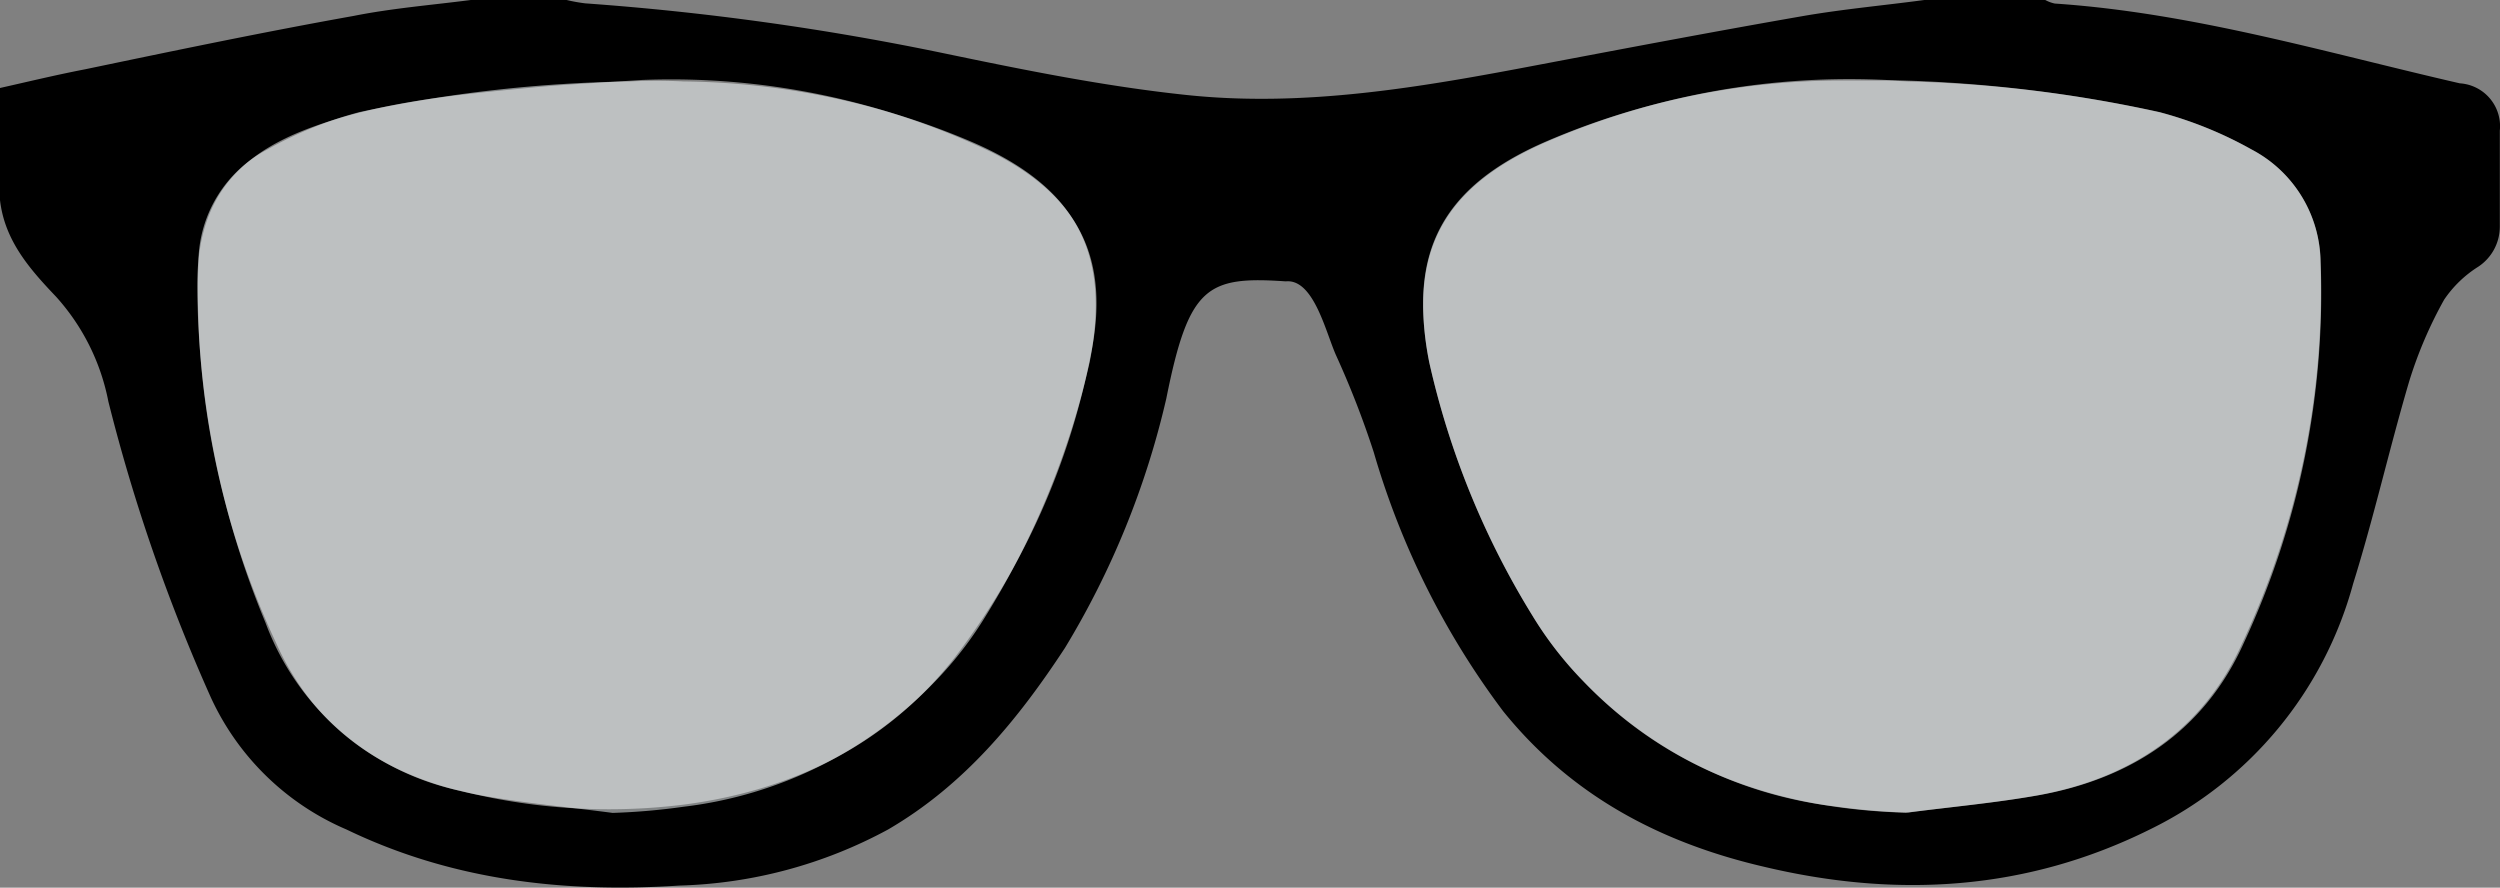
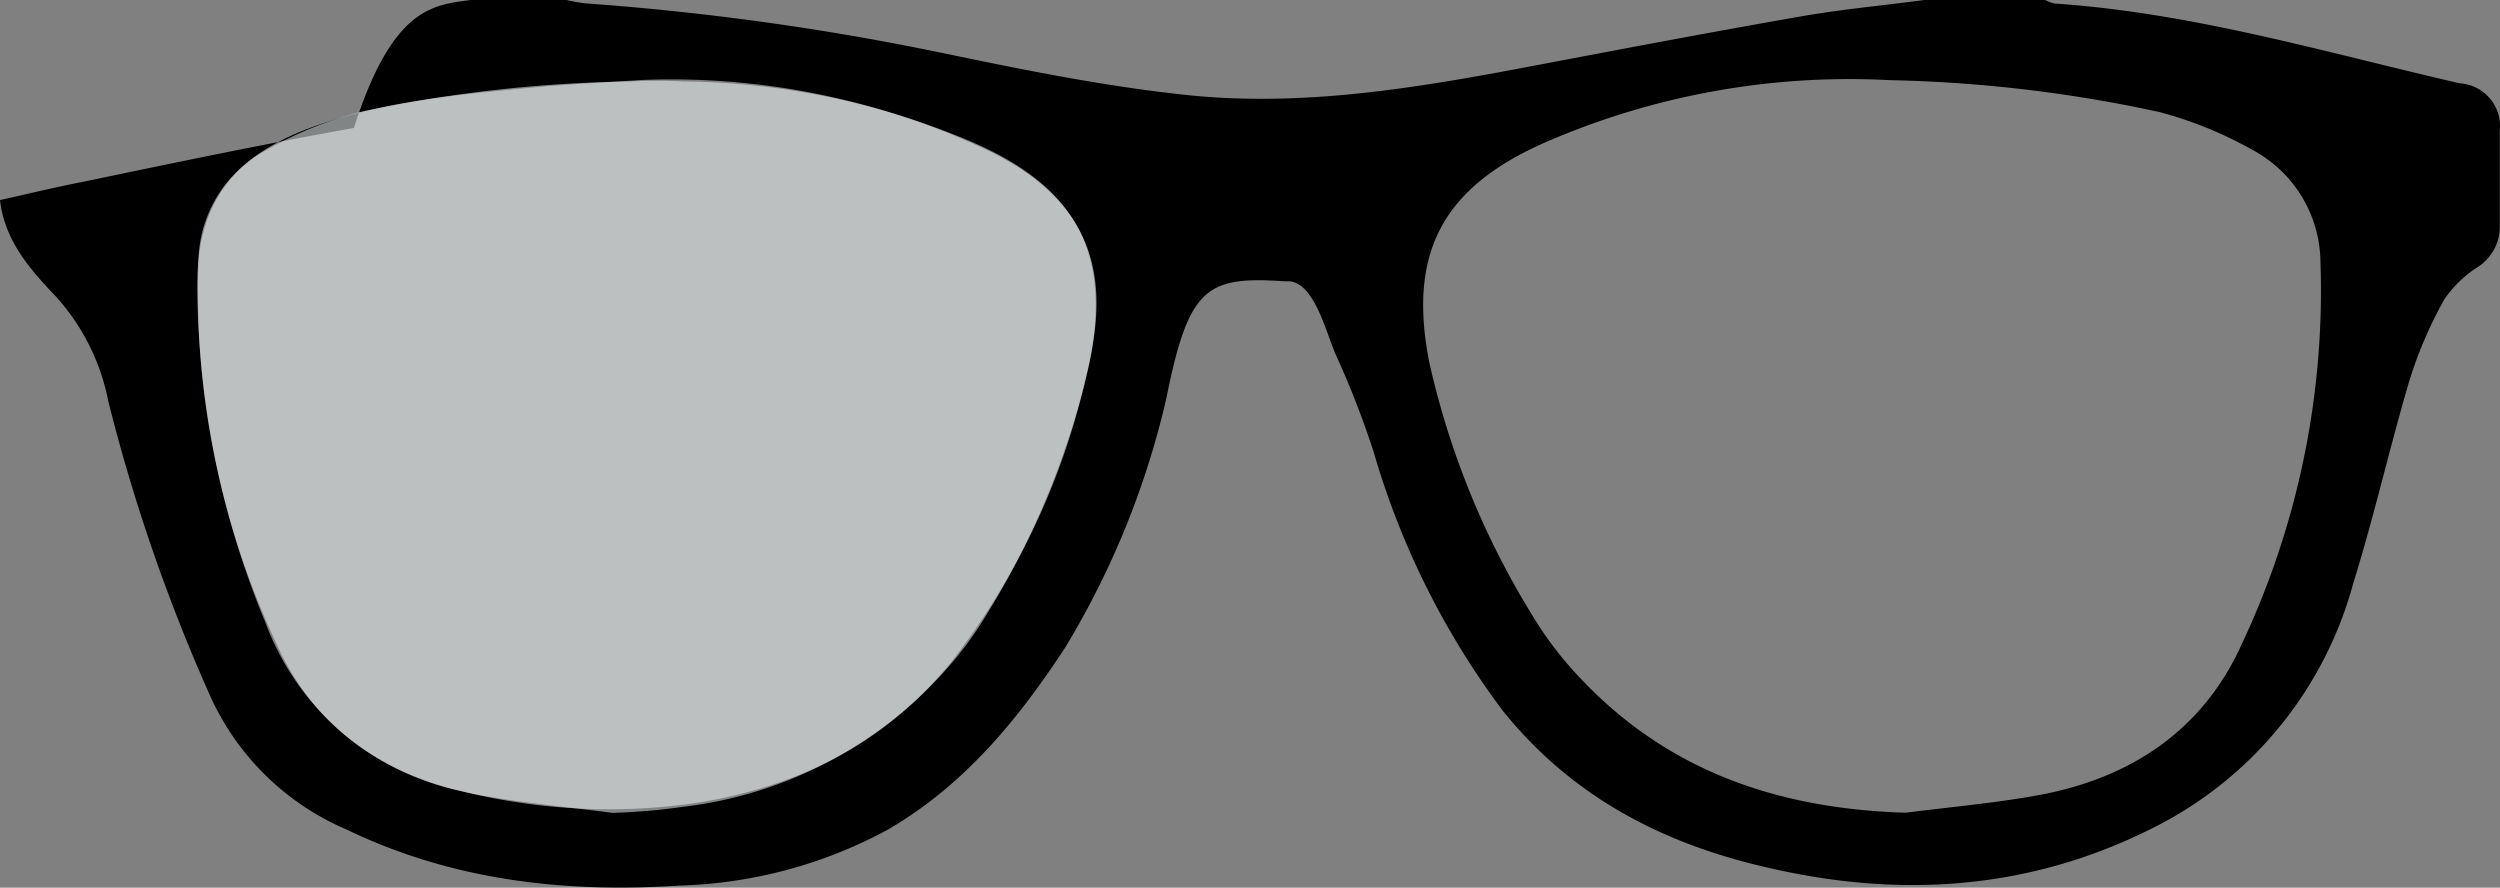
<svg xmlns="http://www.w3.org/2000/svg" id="Layer_1" data-name="Layer 1" viewBox="0 0 133.81 47.51">
  <rect x="0" y="0" width="133.81" height="47.51" fill="#808080" stroke="none" />
  <defs>
    <style>.cls-1{fill:#f0f6f9;opacity:0.54;}</style>
  </defs>
  <title>glasses</title>
  <g id="_0ixGbl" data-name="0ixGbl">
-     <path d="M103,0h6.47a1.9,1.9,0,0,0,.51.19c7.41.5,14.5,2.62,21.68,4.27A2.3,2.3,0,0,1,133.8,7c0,1.71,0,3.41,0,5.12a2.57,2.57,0,0,1-1.16,2.16,6.16,6.16,0,0,0-1.82,1.76,22.58,22.58,0,0,0-1.87,4.37c-1.06,3.59-1.88,7.24-3,10.83a20.66,20.66,0,0,1-10.89,13.16c-6.61,3.28-13.53,3.68-20.61,2-5.53-1.28-10.33-3.79-14-8.34a43,43,0,0,1-6.92-13.85,48.64,48.64,0,0,0-2-5.15c-.56-1.22-1.2-4.15-2.71-4-4.22-.29-5.19.26-6.39,6.25A45.34,45.34,0,0,1,57,34.68c-2.53,3.86-5.4,7.35-9.47,9.72a24.86,24.86,0,0,1-11.18,3c-6.16.4-12.16-.28-17.8-3a14.07,14.07,0,0,1-7.26-7.06A95.68,95.68,0,0,1,5.8,21.49,11.68,11.68,0,0,0,3,15.88c-1.41-1.48-2.75-3-3-5.17v-6c1.51-.34,3-.7,4.55-1,4.79-1,9.58-2,14.39-2.86C21,.44,23.11.27,25.2,0h5.13a8.88,8.88,0,0,0,1,.18A144.86,144.86,0,0,1,50.56,2.86c4.27.89,8.57,1.76,12.91,2.22,6.36.68,12.64-.42,18.88-1.61C87,2.59,91.73,1.69,96.44.87,98.62.49,100.84.29,103,0Zm-1,43.5c2.35-.3,4.72-.51,7-.92,5-.89,8.91-3.47,11-8.13A44.36,44.36,0,0,0,124.2,14a6.89,6.89,0,0,0-3.68-6,21.29,21.29,0,0,0-4.93-2,74.69,74.69,0,0,0-14.45-1.71A40.79,40.79,0,0,0,82.78,7.59C77.23,10,75.34,13.51,76.5,19.39A44.11,44.11,0,0,0,82,32.91a19.28,19.28,0,0,0,2.71,3.52C89.43,41.37,95.34,43.3,102,43.5ZM34.35,4.28c-2.23.15-4,.23-5.79.4-4.06.39-8.12.73-12,2.18-4.08,1.53-6,4-6,8.37a47.53,47.53,0,0,0,3.65,18.1,14.26,14.26,0,0,0,10.44,9,32.52,32.52,0,0,0,12,.73c5.84-.78,10.82-3.22,14.47-7.89A38.91,38.91,0,0,0,58.38,19c1.08-5.16-.65-8.54-5.36-10.88A39.71,39.71,0,0,0,34.35,4.28Z" />
+     <path d="M103,0h6.47a1.9,1.9,0,0,0,.51.19c7.41.5,14.5,2.62,21.68,4.27A2.3,2.3,0,0,1,133.8,7c0,1.71,0,3.41,0,5.12a2.57,2.57,0,0,1-1.16,2.16,6.16,6.16,0,0,0-1.82,1.76,22.58,22.58,0,0,0-1.87,4.37c-1.06,3.59-1.88,7.24-3,10.83a20.66,20.66,0,0,1-10.89,13.16c-6.61,3.28-13.53,3.68-20.61,2-5.53-1.28-10.33-3.79-14-8.34a43,43,0,0,1-6.92-13.85,48.64,48.64,0,0,0-2-5.15c-.56-1.22-1.2-4.15-2.71-4-4.22-.29-5.19.26-6.39,6.25A45.34,45.34,0,0,1,57,34.68c-2.53,3.86-5.4,7.35-9.47,9.72a24.86,24.86,0,0,1-11.18,3c-6.16.4-12.16-.28-17.8-3a14.07,14.07,0,0,1-7.26-7.06A95.68,95.68,0,0,1,5.8,21.49,11.68,11.68,0,0,0,3,15.88c-1.41-1.48-2.75-3-3-5.17c1.51-.34,3-.7,4.55-1,4.79-1,9.58-2,14.39-2.86C21,.44,23.11.27,25.2,0h5.13a8.88,8.88,0,0,0,1,.18A144.86,144.86,0,0,1,50.56,2.86c4.27.89,8.57,1.76,12.91,2.22,6.36.68,12.64-.42,18.88-1.61C87,2.59,91.73,1.69,96.44.87,98.62.49,100.84.29,103,0Zm-1,43.5c2.35-.3,4.72-.51,7-.92,5-.89,8.91-3.47,11-8.13A44.36,44.36,0,0,0,124.2,14a6.89,6.89,0,0,0-3.68-6,21.29,21.29,0,0,0-4.93-2,74.69,74.69,0,0,0-14.45-1.71A40.79,40.79,0,0,0,82.78,7.59C77.23,10,75.34,13.51,76.5,19.39A44.11,44.11,0,0,0,82,32.91a19.28,19.28,0,0,0,2.71,3.52C89.43,41.37,95.34,43.3,102,43.5ZM34.35,4.28c-2.23.15-4,.23-5.79.4-4.06.39-8.12.73-12,2.18-4.08,1.53-6,4-6,8.37a47.53,47.53,0,0,0,3.65,18.1,14.26,14.26,0,0,0,10.44,9,32.52,32.52,0,0,0,12,.73c5.84-.78,10.82-3.22,14.47-7.89A38.91,38.91,0,0,0,58.38,19c1.08-5.16-.65-8.54-5.36-10.88A39.71,39.71,0,0,0,34.35,4.28Z" />
  </g>
-   <path class="cls-1" d="M120.09,34.43c-2.1,4.67-6,7.25-11,8.14-2.3.4-4.62.61-6.94.92H102a34.26,34.26,0,0,1-3.8-.33,22.26,22.26,0,0,1-13.49-6.74A19.81,19.81,0,0,1,82,32.92,44.22,44.22,0,0,1,76.5,19.4a16.28,16.28,0,0,1-.33-3v-.18c0-4.05,2.13-6.73,6.61-8.66A40.18,40.18,0,0,1,98.23,4.31c1,0,1.93,0,2.91,0l1,.05a69.67,69.67,0,0,1,13.45,1.65,20.93,20.93,0,0,1,4.93,2,6.88,6.88,0,0,1,3.69,6A44.39,44.39,0,0,1,120.09,34.43Z" />
  <path class="cls-1" d="M58.32,19.4a44.19,44.19,0,0,1-5.53,13.52,19.81,19.81,0,0,1-2.71,3.52,22.29,22.29,0,0,1-13.49,6.74,34.48,34.48,0,0,1-3.8.33c-2.35-.31-4.72-.52-7-.93-5-.9-8.92-3.48-11-8.14A44.39,44.39,0,0,1,10.62,14a6.88,6.88,0,0,1,3.69-6,20.93,20.93,0,0,1,4.93-2A74,74,0,0,1,33.69,4.36c1-.05,1.94-.05,2.91,0A40.26,40.26,0,0,1,52,7.59C57.59,10,59.49,13.52,58.32,19.4Z" />
</svg>